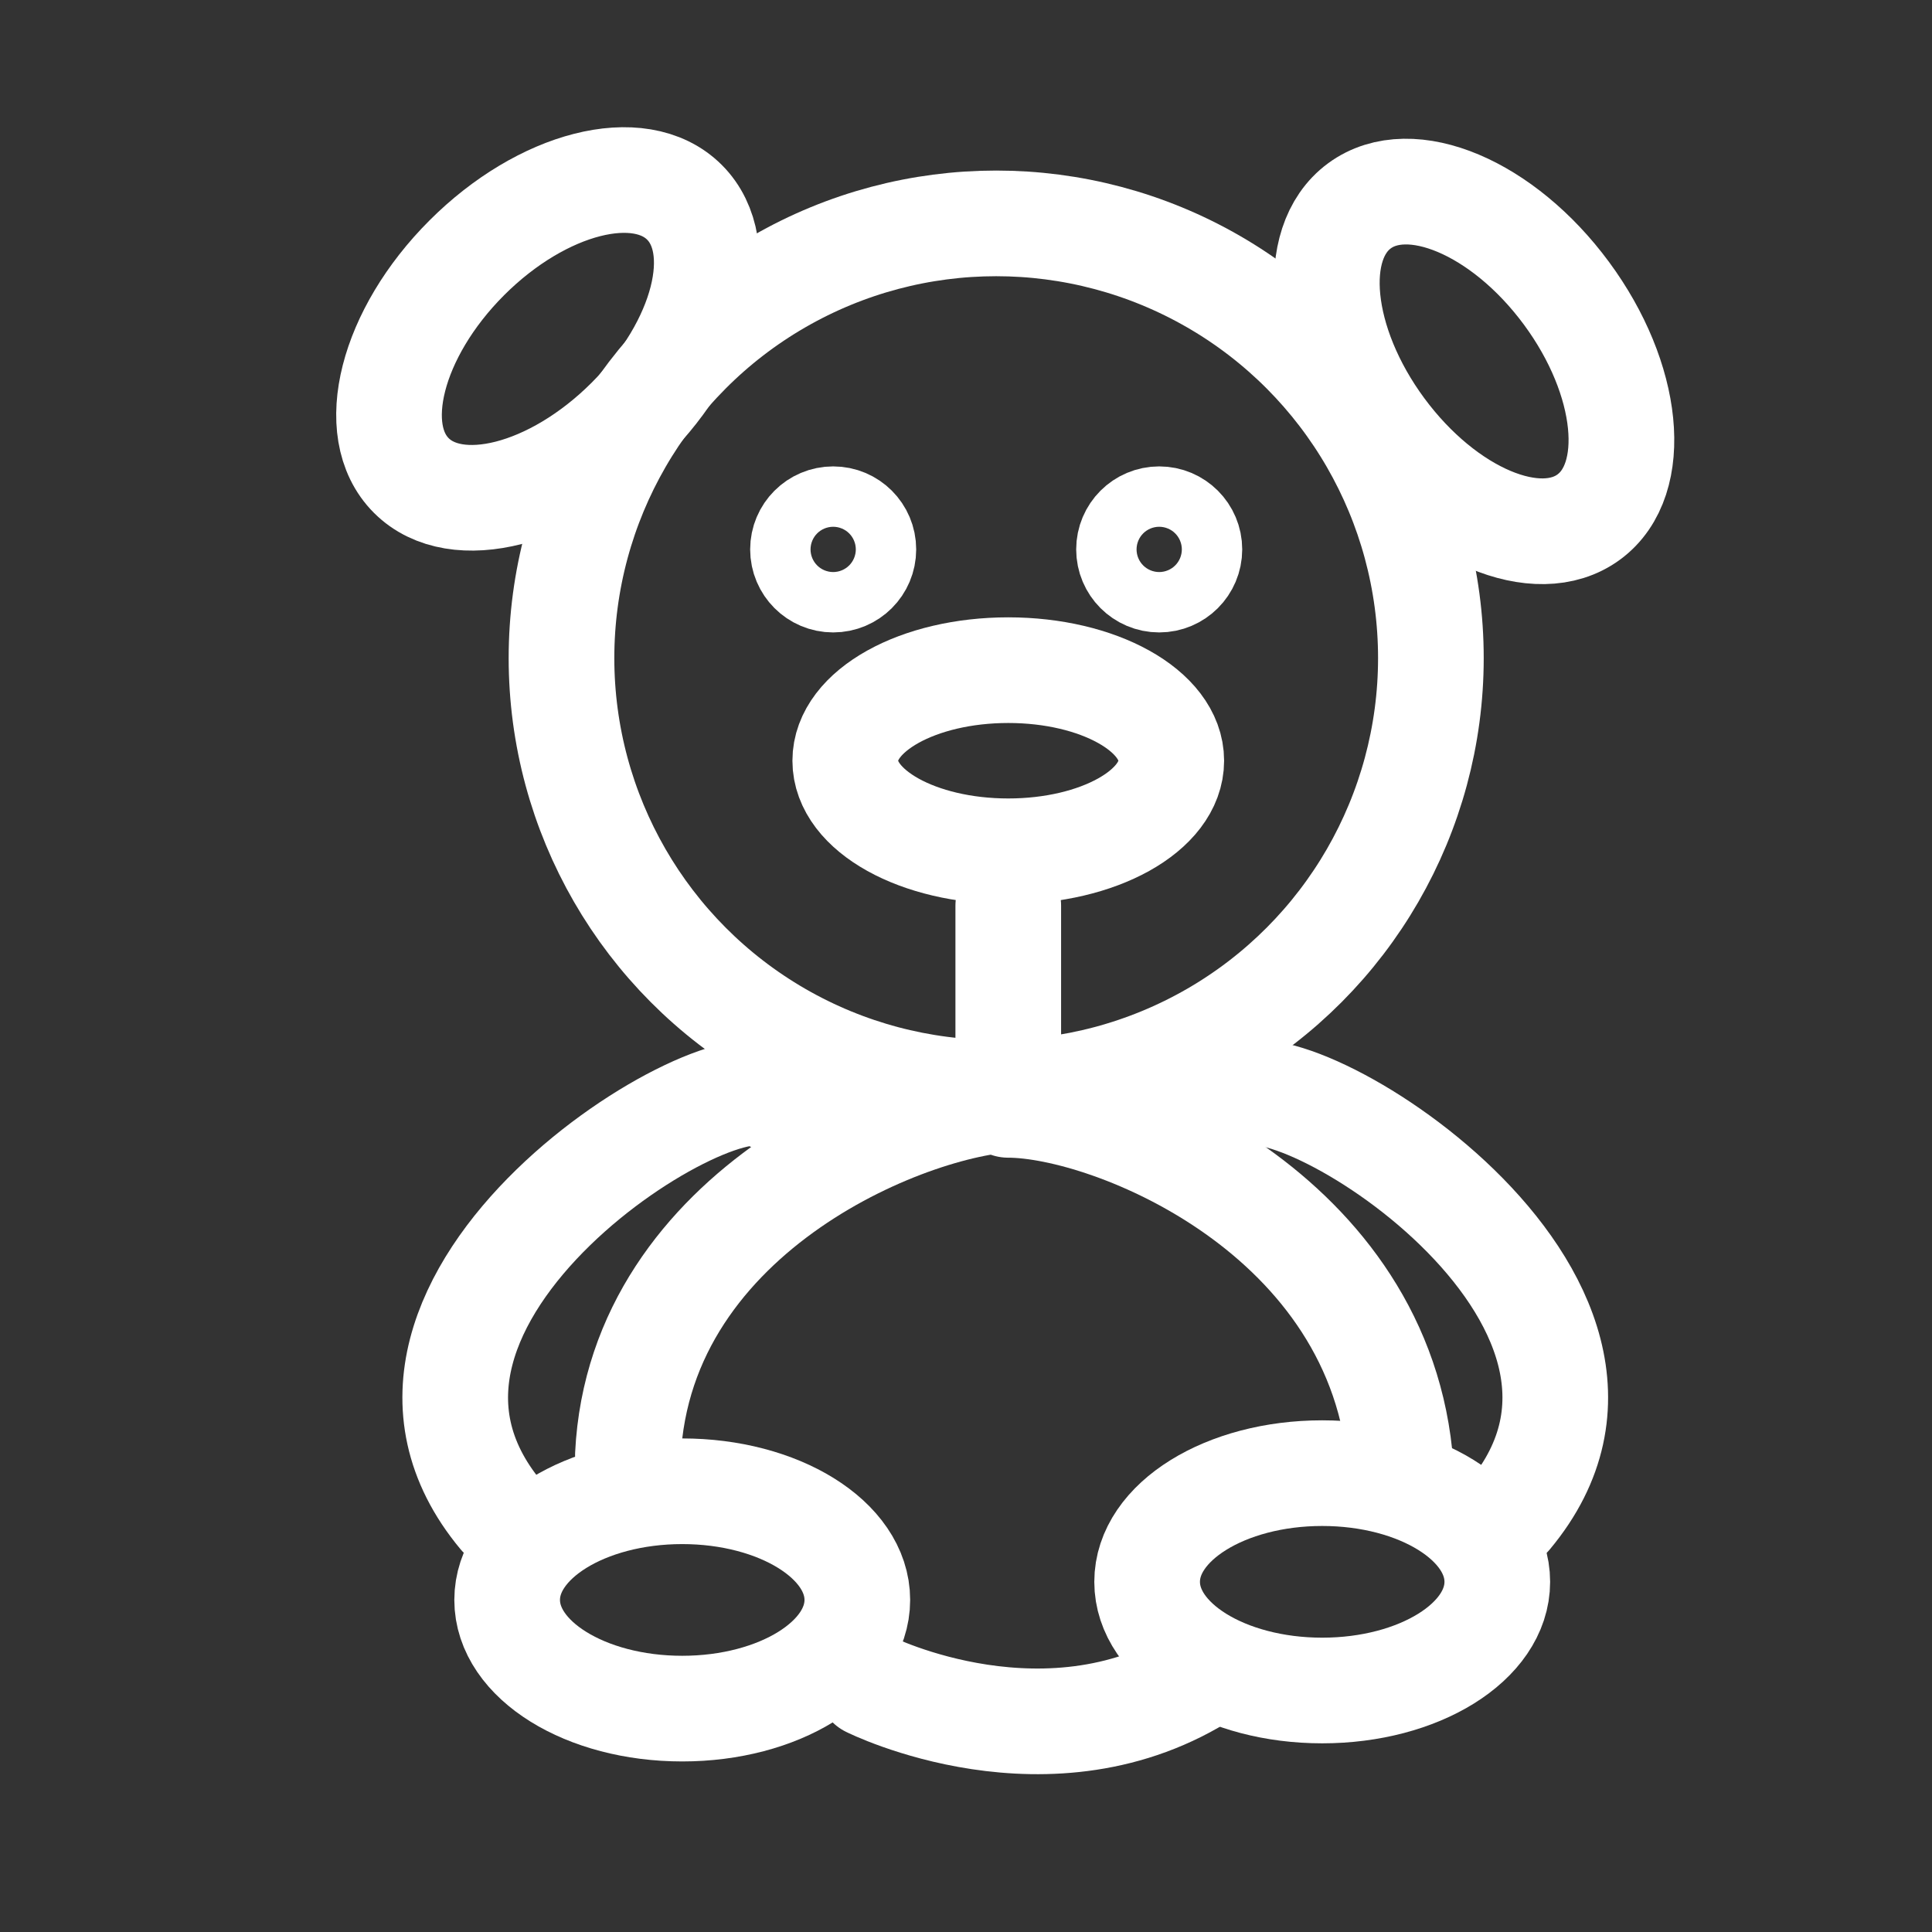
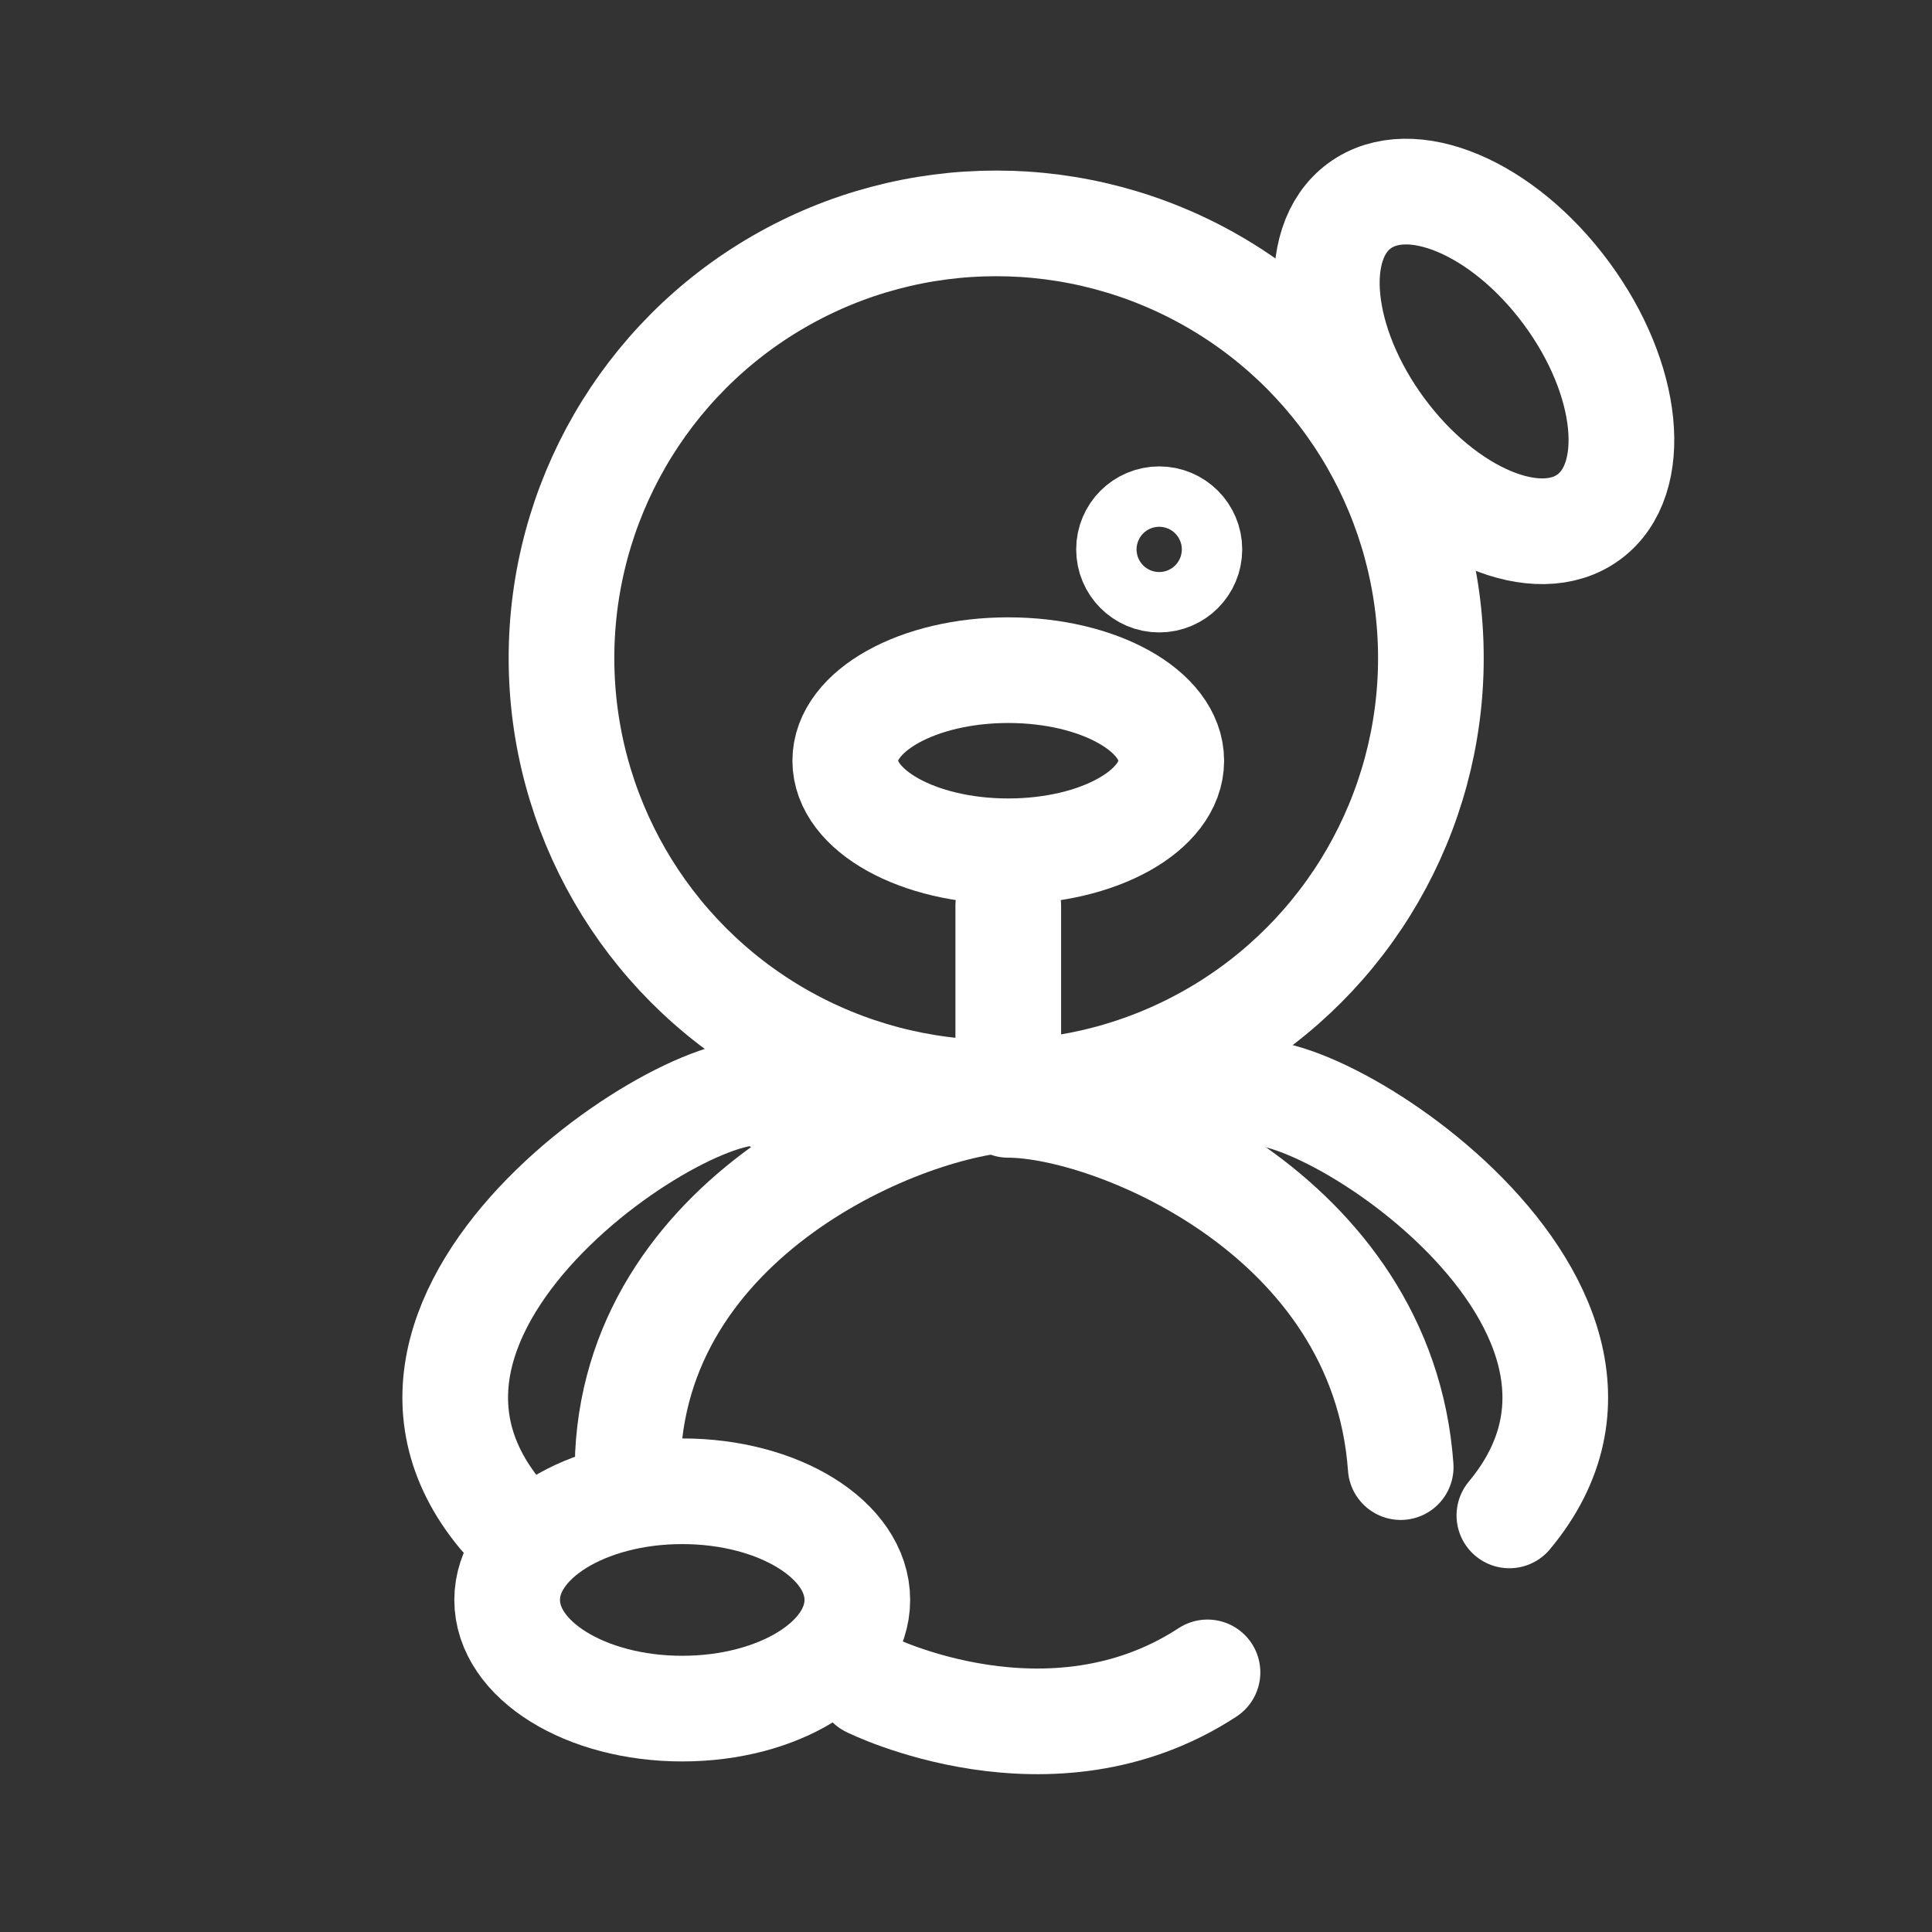
<svg xmlns="http://www.w3.org/2000/svg" version="1.1" id="Ebene_1" x="0px" y="0px" width="32px" height="32px" viewBox="0 0 32 32" enable-background="new 0 0 32 32" xml:space="preserve">
  <rect x="0" y="0" width="32" height="32" fill="#333333" stroke="none" />
  <circle fill="none" stroke="#FFFFFF" stroke-width="1.75" stroke-linecap="round" stroke-linejoin="round" stroke-miterlimit="10" cx="16.5" cy="10.9" r="7.2" />
  <ellipse fill="none" stroke="#FFFFFF" stroke-width="1.75" stroke-linecap="round" stroke-linejoin="round" stroke-miterlimit="10" cx="16.7" cy="12.6" rx="2.7" ry="1.5" />
  <ellipse fill="none" stroke="#FFFFFF" stroke-width="1.75" stroke-linecap="round" stroke-linejoin="round" stroke-miterlimit="10" cx="11.3" cy="26.5" rx="2.9" ry="1.8" />
-   <ellipse fill="none" stroke="#FFFFFF" stroke-width="1.75" stroke-linecap="round" stroke-linejoin="round" stroke-miterlimit="10" cx="21.9" cy="26.2" rx="2.9" ry="1.8" />
-   <ellipse transform="matrix(0.707 -0.707 0.707 0.707 -1.318 8.088)" fill="none" stroke="#FFFFFF" stroke-width="1.75" stroke-linecap="round" stroke-linejoin="round" stroke-miterlimit="10" cx="9.1" cy="5.6" rx="3.2" ry="1.9" />
  <ellipse transform="matrix(0.805 -0.594 0.594 0.805 1.21 15.65)" fill="none" stroke="#FFFFFF" stroke-width="1.75" stroke-linecap="round" stroke-linejoin="round" stroke-miterlimit="10" cx="24.4" cy="6" rx="1.9" ry="3.2" />
  <path fill="none" stroke="#FFFFFF" stroke-width="1.75" stroke-linecap="round" stroke-miterlimit="10" d="M12.8,18.2  c-0.7-0.8-7.5,3.3-4.5,6.9" />
  <path fill="none" stroke="#FFFFFF" stroke-width="1.75" stroke-linecap="round" stroke-miterlimit="10" d="M20.5,18.2  c0.7-0.8,7.5,3.3,4.5,6.9" />
  <line fill="none" stroke="#FFFFFF" stroke-width="1.75" stroke-linecap="round" stroke-miterlimit="10" x1="16.7" y1="15" x2="16.7" y2="17.4" />
-   <circle fill="none" stroke="#FFFFFF" stroke-width="1.75" stroke-linecap="round" stroke-linejoin="round" stroke-miterlimit="10" cx="13.8" cy="9.1" r="0.5" />
  <circle fill="none" stroke="#FFFFFF" stroke-width="1.75" stroke-linecap="round" stroke-linejoin="round" stroke-miterlimit="10" cx="19.2" cy="9.1" r="0.5" />
  <path fill="none" stroke="#FFFFFF" stroke-width="1.75" stroke-linecap="round" stroke-linejoin="round" stroke-miterlimit="10" d="  M16.7,18.3c1.7,0,6.2,1.8,6.5,6" />
  <path fill="none" stroke="#FFFFFF" stroke-width="1.75" stroke-linecap="round" stroke-linejoin="round" stroke-miterlimit="10" d="  M16.9,18.2c-1.7,0-6.3,1.8-6.5,5.9" />
  <path fill="none" stroke="#FFFFFF" stroke-width="1.75" stroke-linecap="round" stroke-linejoin="round" stroke-miterlimit="10" d="  M14.4,27.9c0,0,3,1.5,5.6-0.2" />
</svg>